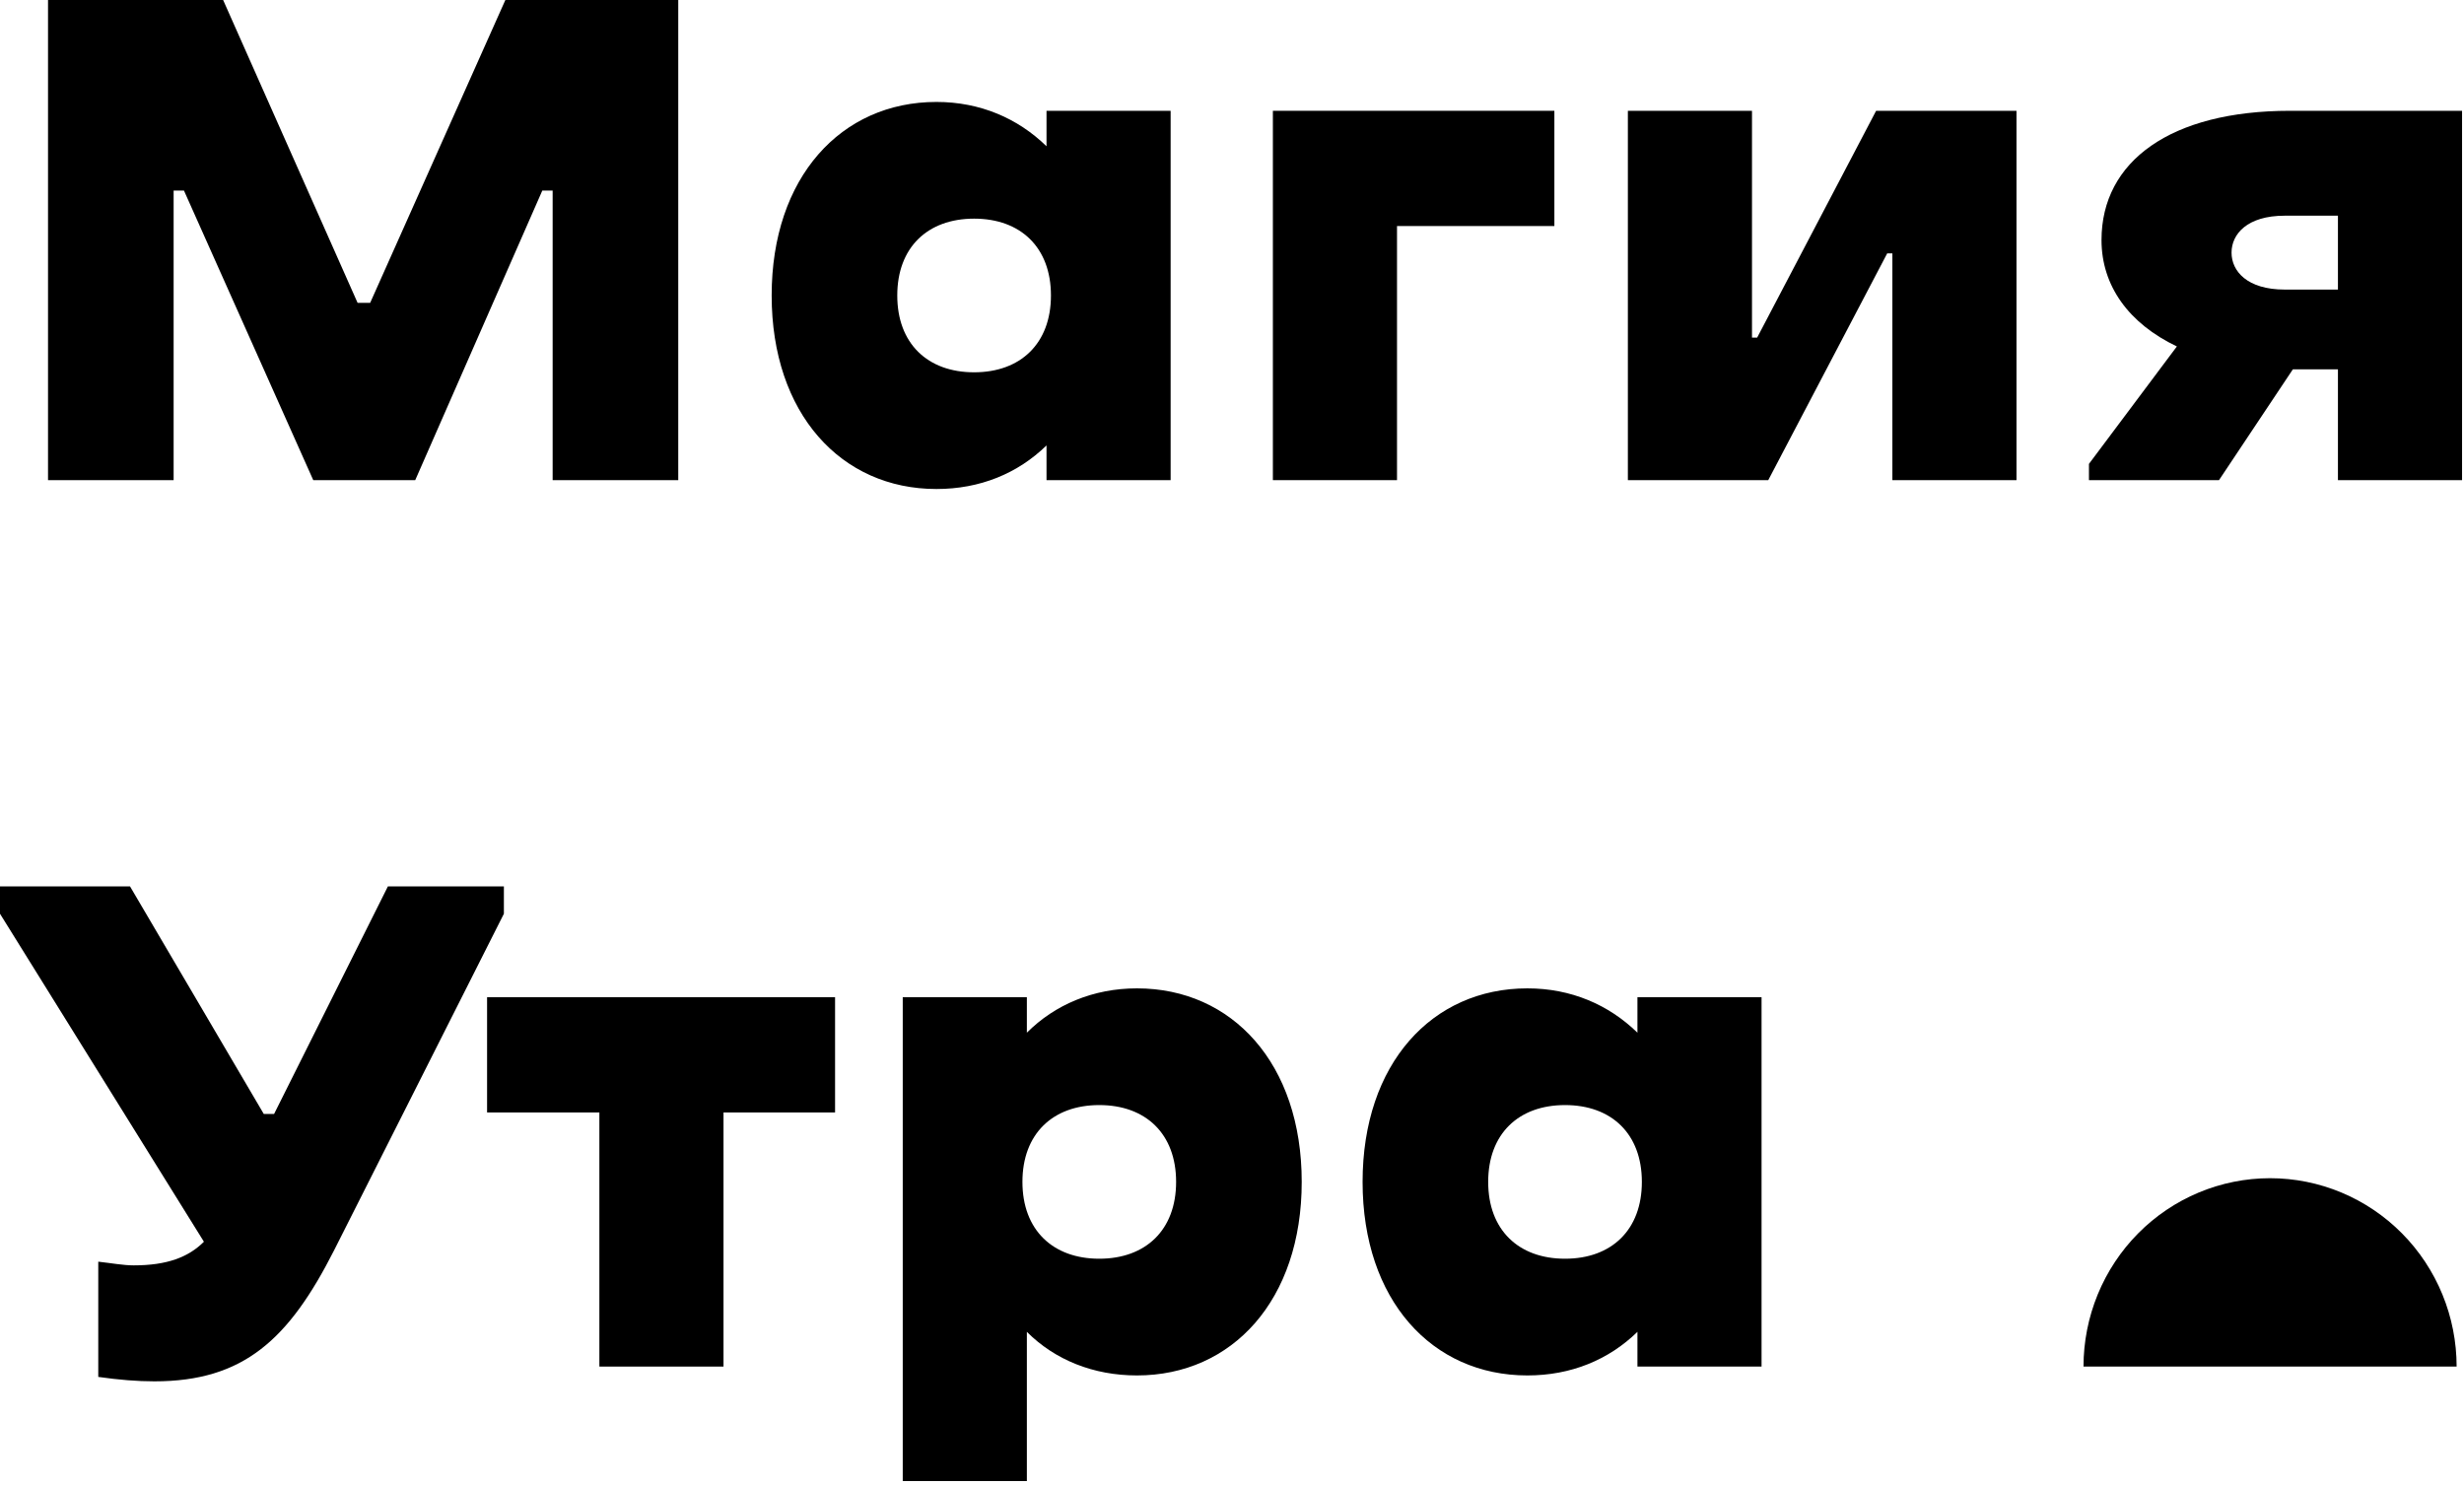
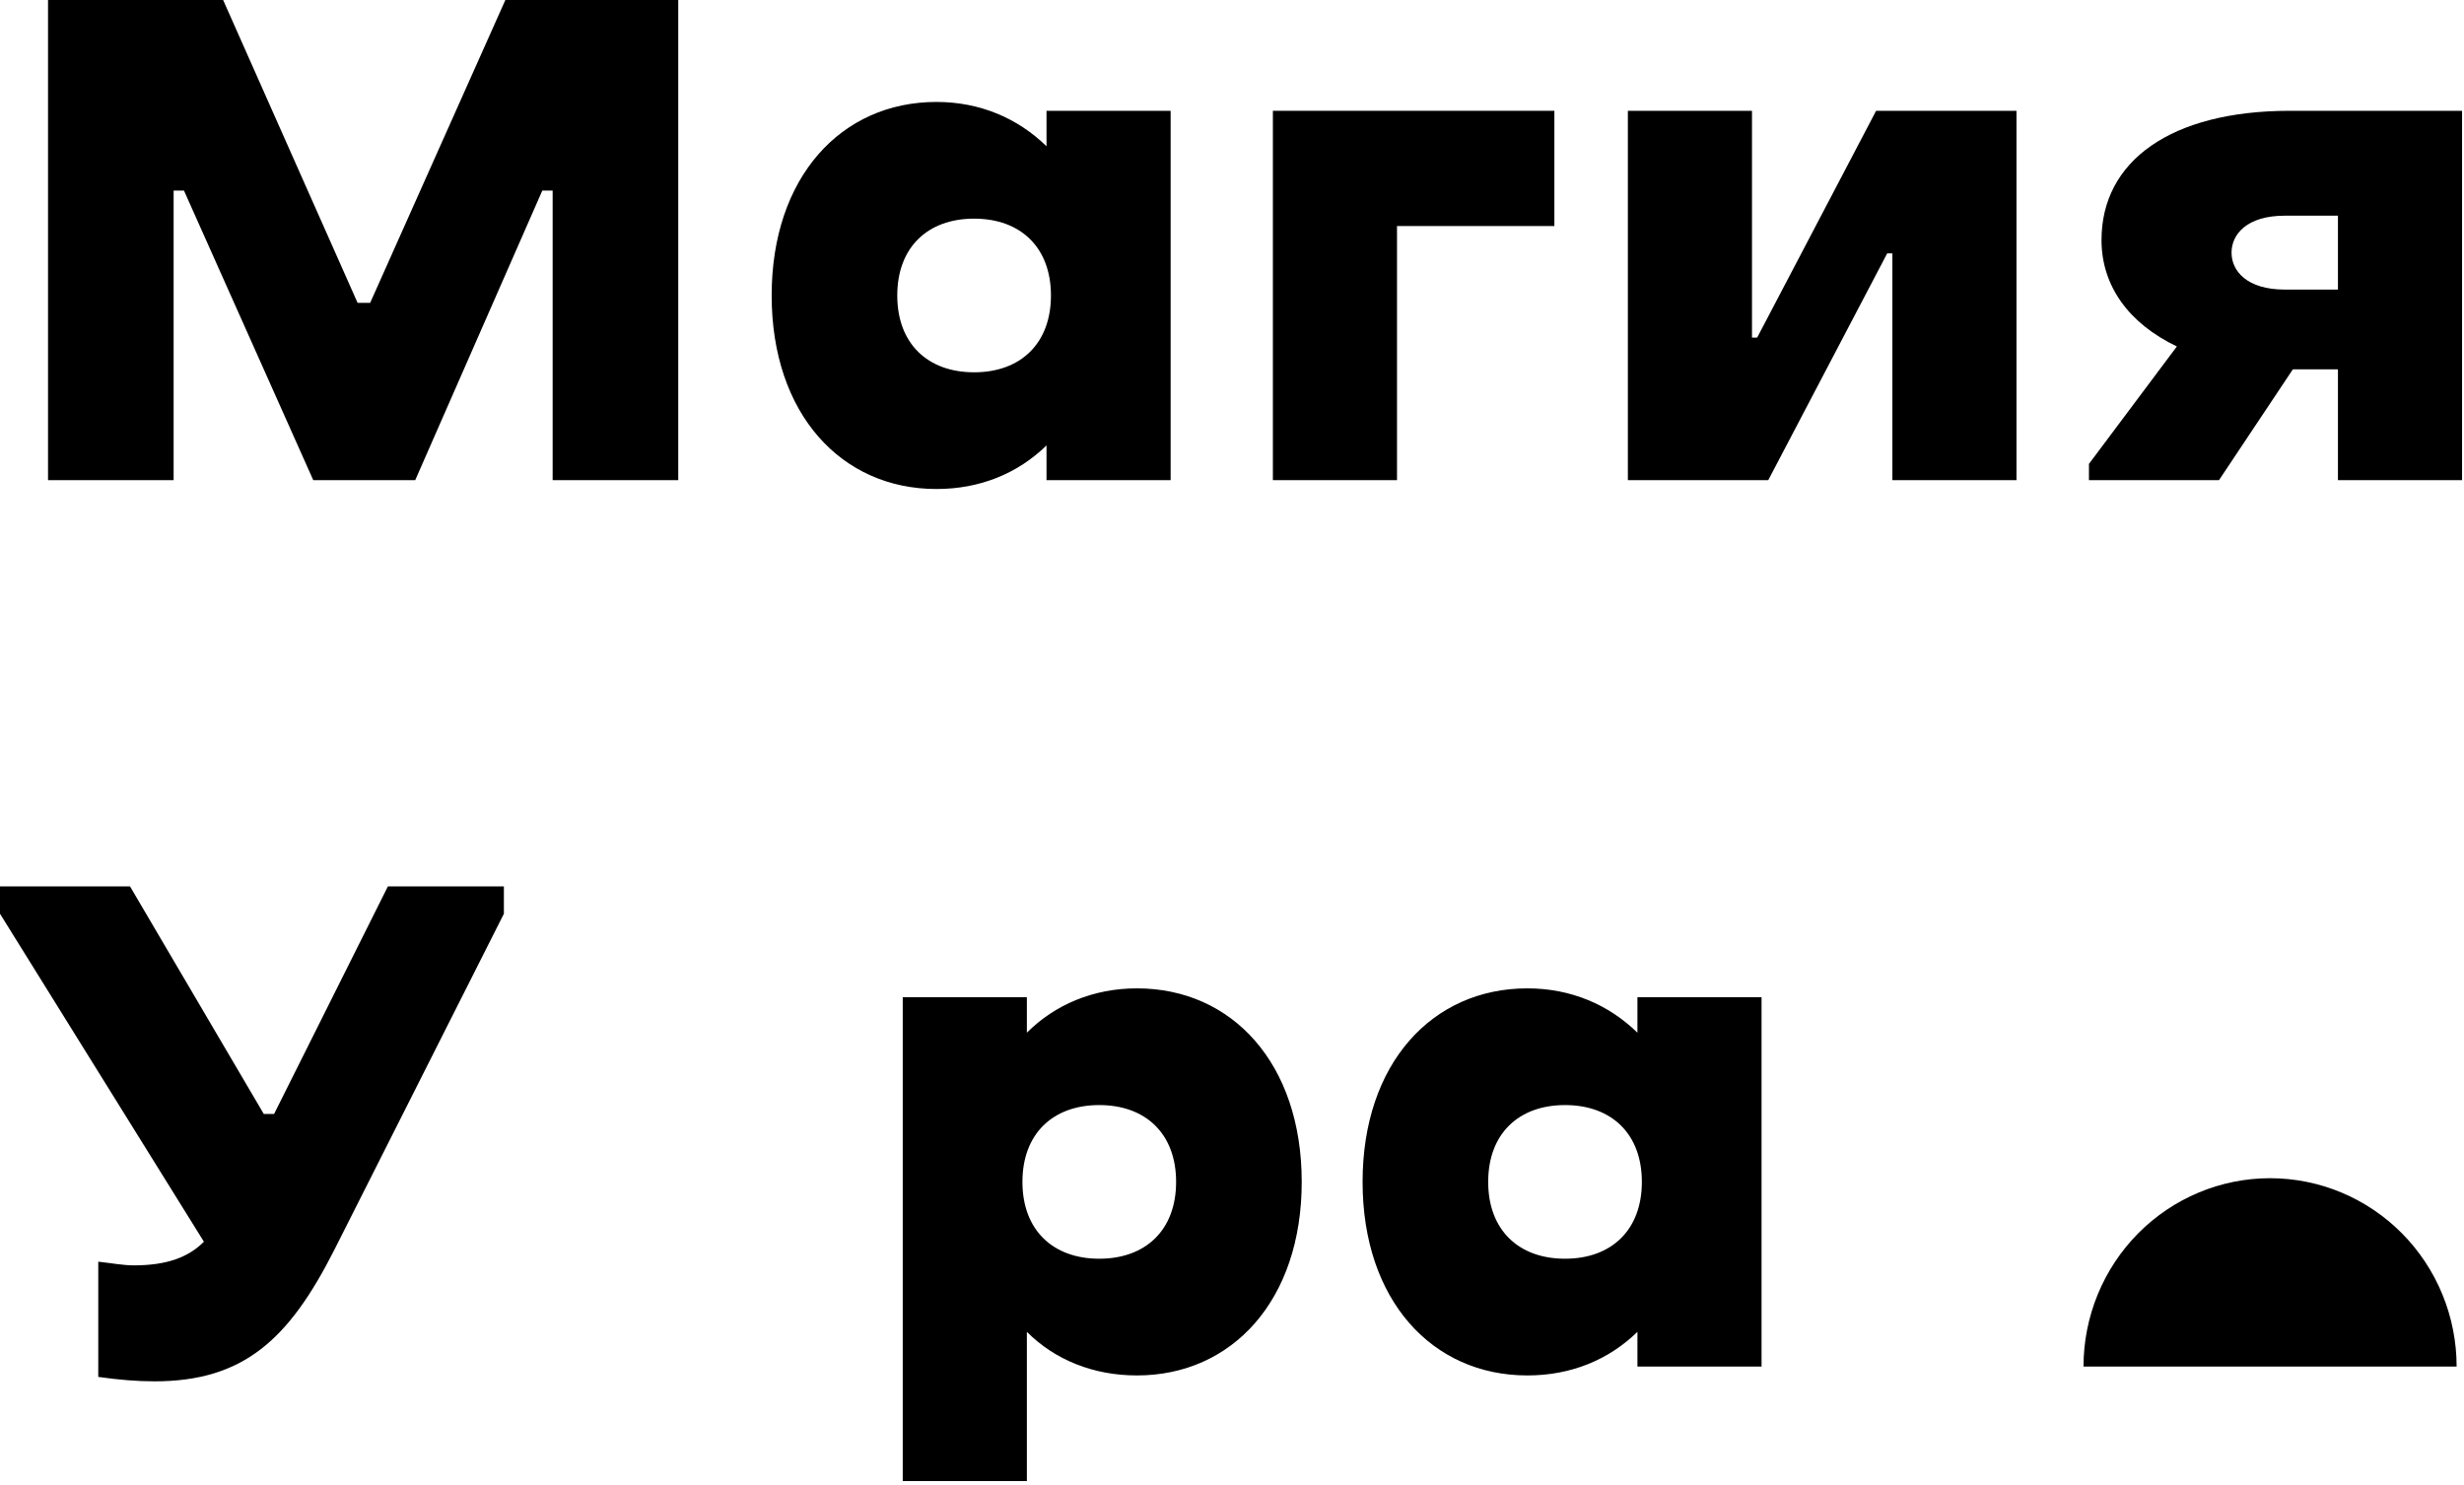
<svg xmlns="http://www.w3.org/2000/svg" width="302" height="182" viewBox="0 0 302 182" fill="none">
  <path d="M301.096 167.527C301.096 164.495 300.504 161.492 299.355 158.69C298.206 155.889 296.522 153.343 294.399 151.199C292.275 149.055 289.755 147.354 286.981 146.193C284.207 145.033 281.233 144.435 278.231 144.435C275.228 144.435 272.255 145.033 269.48 146.193C266.706 147.354 264.186 149.055 262.062 151.199C259.939 153.343 258.255 155.889 257.106 158.69C255.957 161.492 255.365 164.495 255.365 167.527H301.096Z" fill="black" />
  <path d="M67.735 58.861H83.13V0H61.94L45.368 37.128H43.829L27.348 0H5.886V58.861H21.28V23.363H22.548L38.395 58.861H50.892L66.468 23.363H67.735V58.861Z" fill="black" />
-   <path d="M143.479 13.583H128.266V17.93C124.734 14.489 120.116 12.497 114.773 12.497C103.091 12.497 94.579 21.733 94.579 36.222C94.579 50.711 103.091 59.947 114.773 59.947C120.116 59.947 124.734 58.046 128.266 54.605V58.861H143.479V13.583ZM119.391 45.64C113.686 45.64 109.974 42.108 109.974 36.222C109.974 30.336 113.686 26.804 119.391 26.804C125.096 26.804 128.809 30.336 128.809 36.222C128.809 42.108 125.096 45.64 119.391 45.64Z" fill="black" />
+   <path d="M143.479 13.583H128.266V17.93C124.734 14.489 120.116 12.497 114.773 12.497C103.091 12.497 94.579 21.733 94.579 36.222C94.579 50.711 103.091 59.947 114.773 59.947C120.116 59.947 124.734 58.046 128.266 54.605V58.861H143.479ZM119.391 45.64C113.686 45.64 109.974 42.108 109.974 36.222C109.974 30.336 113.686 26.804 119.391 26.804C125.096 26.804 128.809 30.336 128.809 36.222C128.809 42.108 125.096 45.64 119.391 45.64Z" fill="black" />
  <path d="M156.011 58.861H171.224V27.71H190.512V13.583H156.011V58.861Z" fill="black" />
  <path d="M199.52 58.861H216.725L231.305 31.06H231.939V58.861H247.152V13.583H229.946L215.367 41.384H214.733V13.583H199.52V58.861Z" fill="black" />
  <path d="M301.762 13.583H280.663C266.083 13.583 257.571 19.741 257.571 29.43C257.571 35.045 260.922 39.663 266.808 42.47L256.032 56.869V58.861H271.97L281.025 45.278H286.549V58.861H301.762V13.583ZM280.029 35.498C275.411 35.498 273.509 33.234 273.509 30.97C273.509 28.706 275.411 26.442 280.029 26.442H286.549V35.498H280.029Z" fill="black" />
  <path d="M0 108.666V112.017L24.993 152.223C23.092 154.125 20.465 155.121 16.39 155.121C15.123 155.121 13.674 154.849 12.044 154.668V168.795C14.579 169.157 16.843 169.338 18.926 169.338C29.883 169.338 35.407 164.176 40.931 153.31L61.759 112.017V108.666H47.541L33.596 136.557H32.328L15.938 108.666H0Z" fill="black" />
-   <path d="M88.676 136.376H102.35V122.249H59.699V136.376H73.463V167.527H88.676V136.376Z" fill="black" />
  <path d="M110.645 181.563H125.858V163.271C129.299 166.712 134.008 168.614 139.351 168.614C151.033 168.614 159.545 159.377 159.545 144.888C159.545 130.399 151.033 121.163 139.351 121.163C134.008 121.163 129.299 123.155 125.858 126.596V122.249H110.645V181.563ZM134.733 135.47C140.438 135.47 144.15 139.002 144.15 144.888C144.15 150.774 140.438 154.306 134.733 154.306C129.028 154.306 125.315 150.774 125.315 144.888C125.315 139.002 129.028 135.47 134.733 135.47Z" fill="black" />
  <path d="M215.905 122.249H200.692V126.596C197.16 123.155 192.542 121.163 187.199 121.163C175.518 121.163 167.006 130.399 167.006 144.888C167.006 159.377 175.518 168.614 187.199 168.614C192.542 168.614 197.16 166.712 200.692 163.271V167.527H215.905V122.249ZM191.818 154.306C186.113 154.306 182.4 150.774 182.4 144.888C182.4 139.002 186.113 135.47 191.818 135.47C197.523 135.47 201.235 139.002 201.235 144.888C201.235 150.774 197.523 154.306 191.818 154.306Z" fill="black" />
</svg>